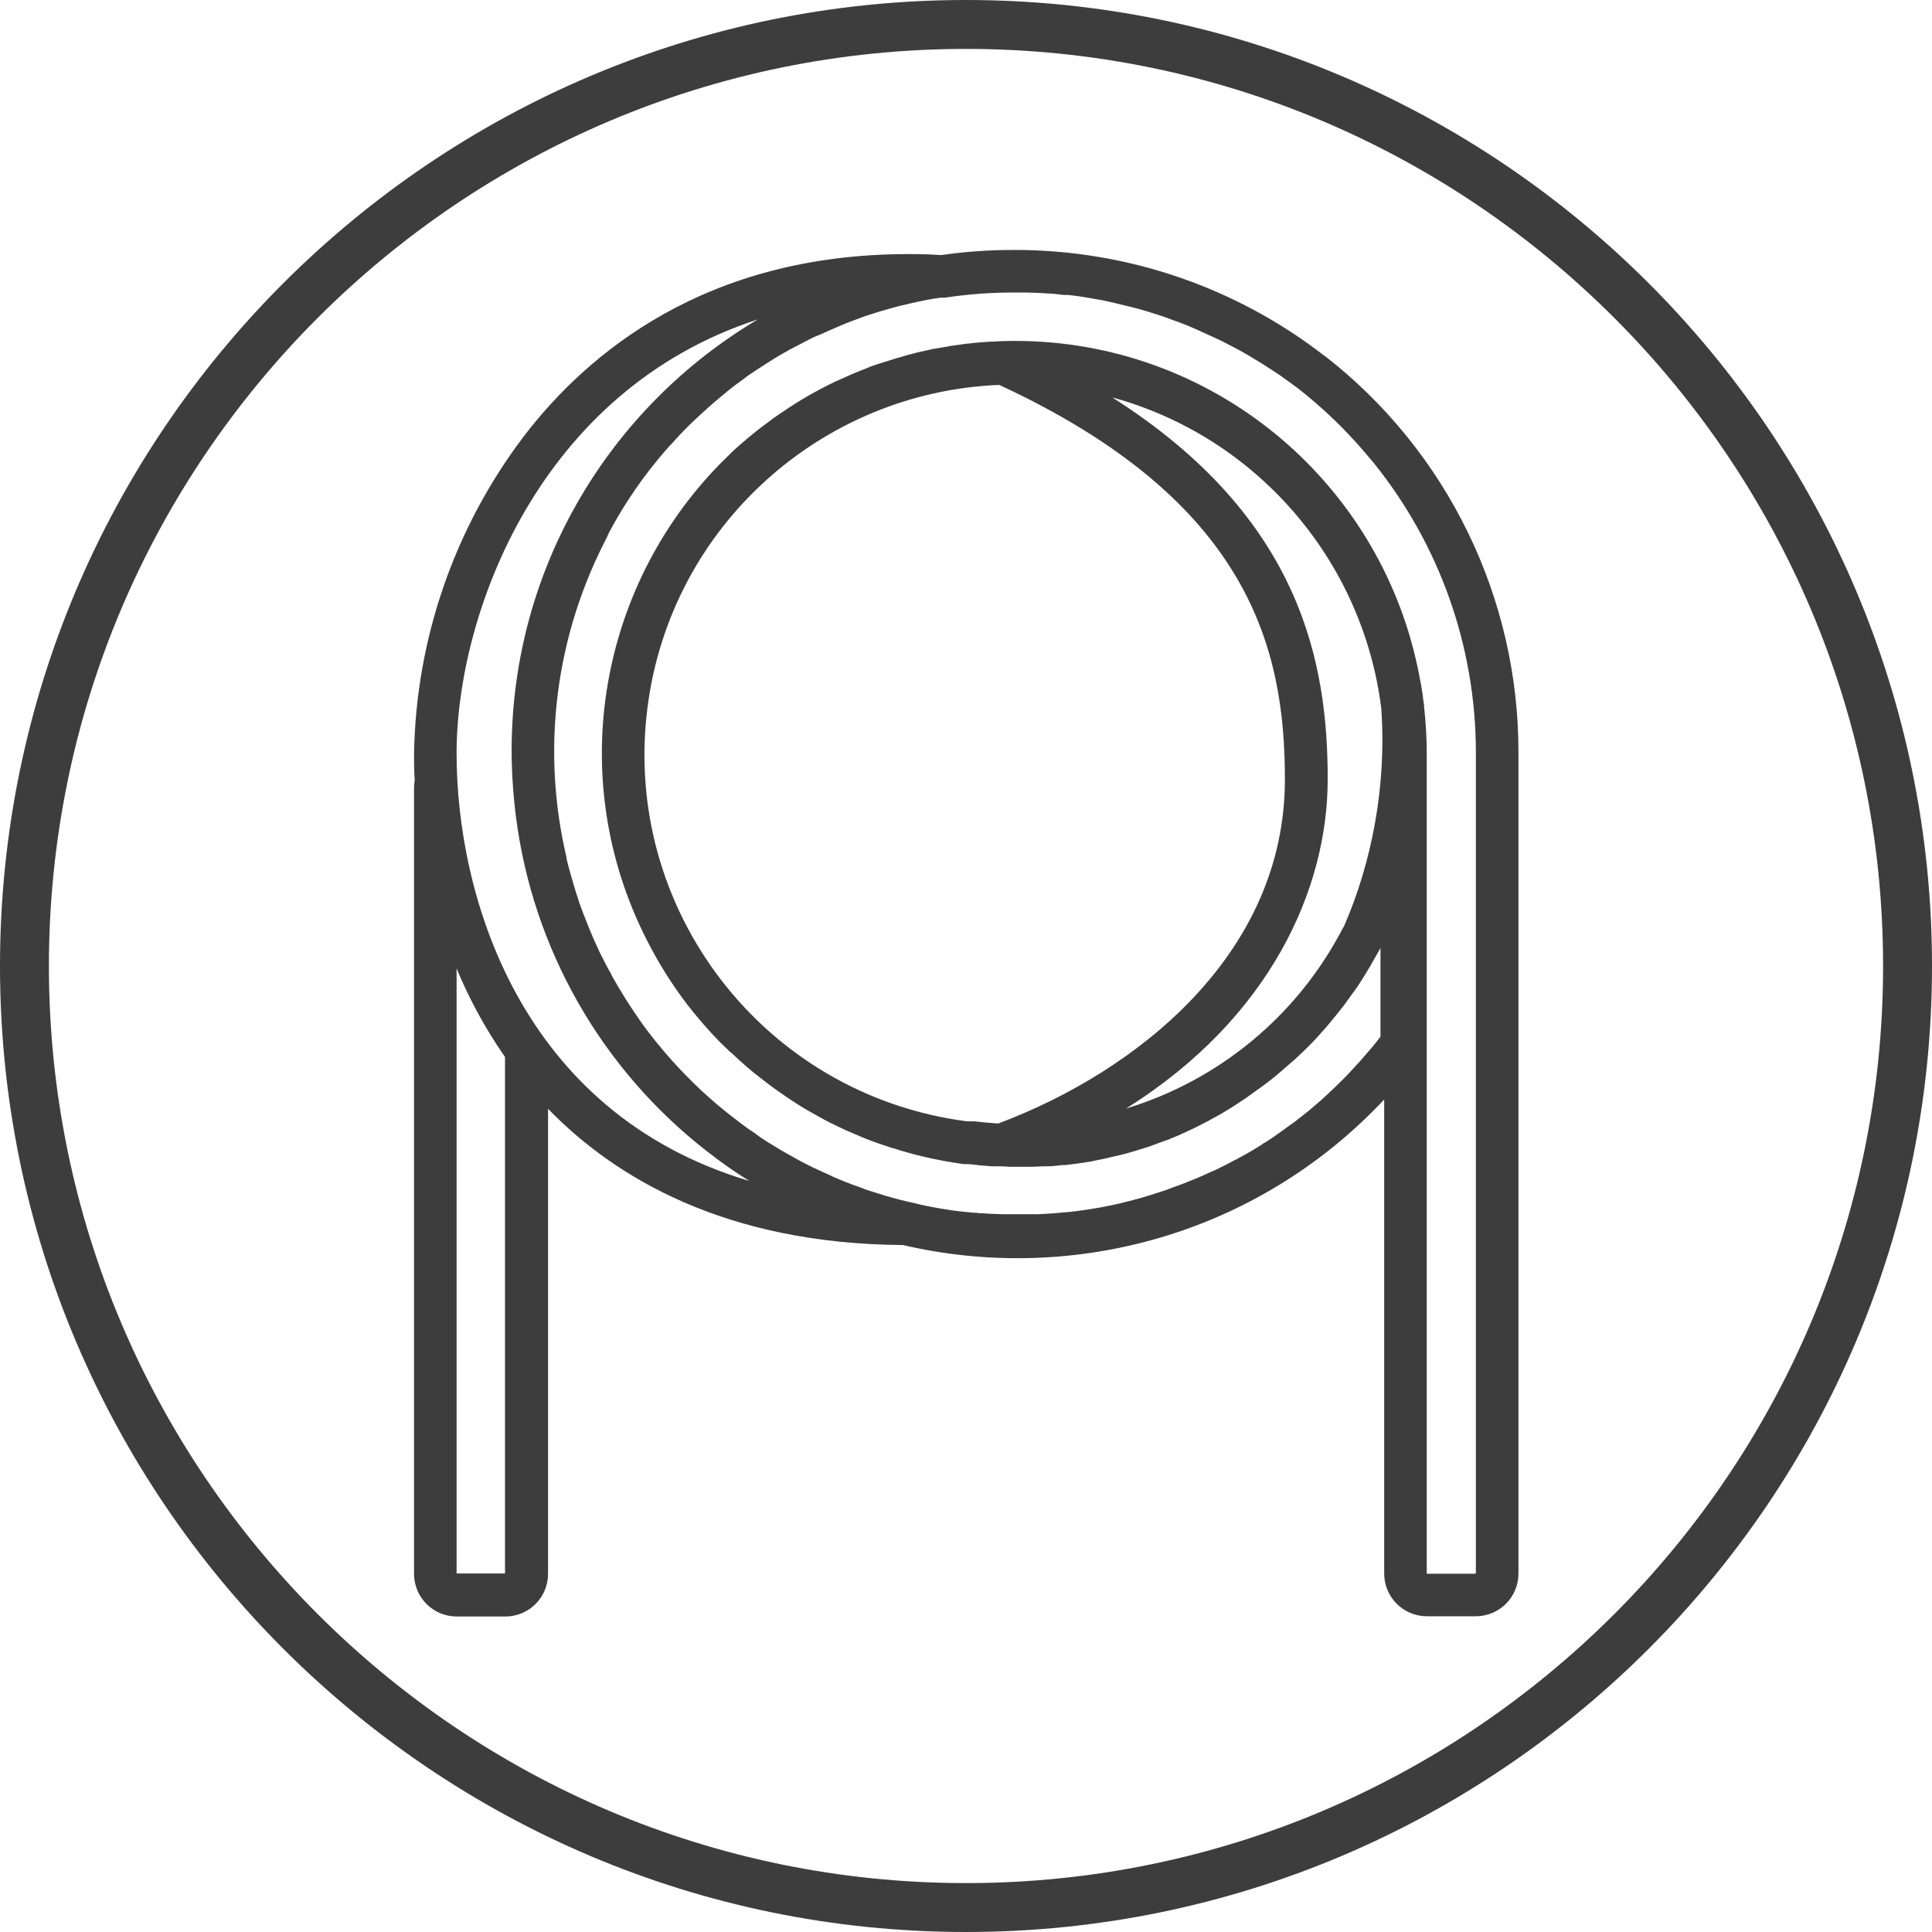
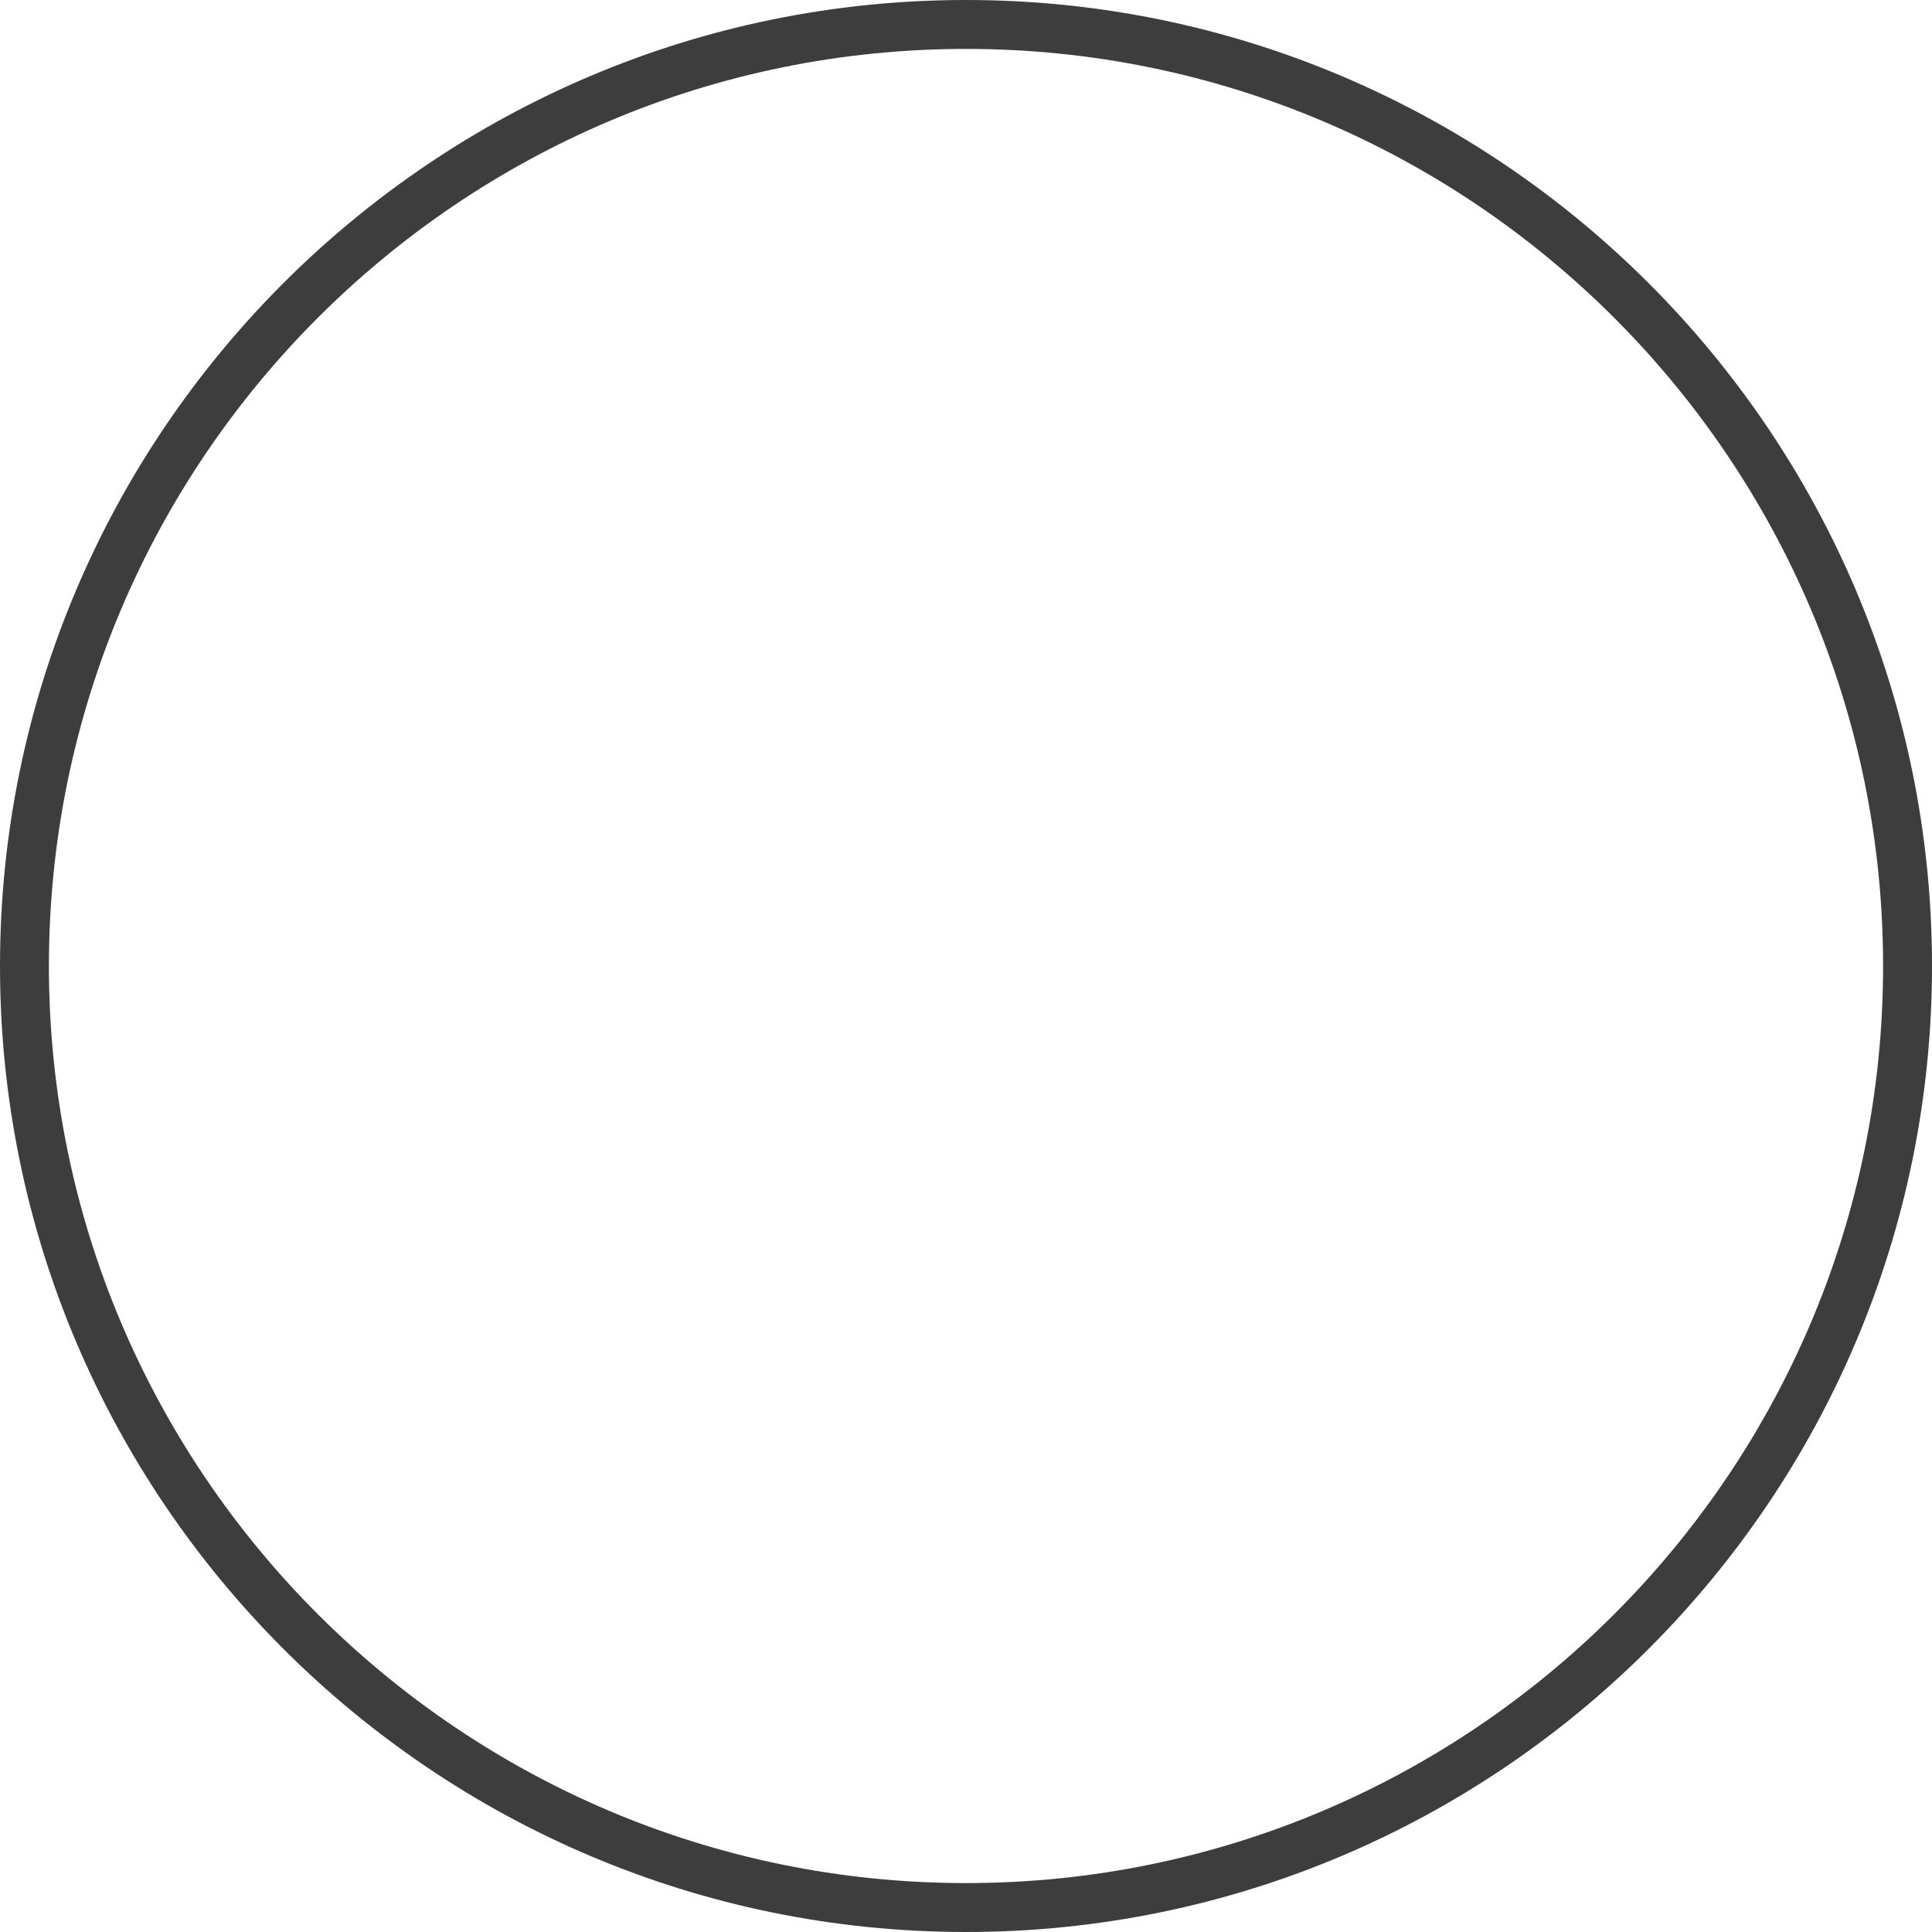
<svg xmlns="http://www.w3.org/2000/svg" viewBox="0 0 79 79" id="Cables">
  <defs>
    <style>.cls-1{fill:#3d3d3d;}</style>
  </defs>
  <path d="M39.5,79C17.72,79,0,61.28,0,39.5S17.72,0,39.5,0s39.5,17.72,39.5,39.5-17.72,39.5-39.5,39.5Zm0-77C18.82,2,2,18.82,2,39.5s16.82,37.5,37.5,37.5,37.5-16.82,37.5-37.5S60.18,2,39.5,2Z" class="cls-1" />
-   <path d="M54.17,14.56c-3.64-2.83-8.12-4.35-12.72-4.34-1.01,0-1.99,.07-2.96,.21-.45-.03-.91-.04-1.36-.04-8.28,0-13.11,4.05-15.71,7.45-2.84,3.74-4.41,8.29-4.49,12.98,0,.31,0,.7,.03,1.14,0-.02,0-.04,0-.06-.02,.1-.03,.21-.03,.31v32.14c0,.97,.78,1.75,1.75,1.75h1.98c.97,0,1.75-.78,1.75-1.75v-19.01c2.73,2.81,7.24,5.52,14.51,5.57,6.95,1.62,14.5-.43,19.68-5.95v19.38c0,.97,.78,1.75,1.75,1.75h1.99c.97,0,1.75-.78,1.75-1.75V30.81c.02-6.35-2.9-12.35-7.91-16.25ZM17.03,32.97c0-.05-.01-.11-.02-.16,0,.05,0,.11,.02,.16Zm.11,.96s-.01-.07-.02-.11c0,.04,.01,.07,.02,.11Zm1.53,30.42v-24.75c.5,1.21,1.15,2.43,1.98,3.62v21.12h-1.98Zm0-33.54c0-5.72,3.37-14.84,12.32-17.75-6.01,3.56-10.05,10.1-10.07,17.59,0,.9,.06,1.8,.17,2.69,.68,5.43,3.49,10.37,7.81,13.73,.56,.44,1.14,.85,1.74,1.22-9.43-2.81-11.97-11.74-11.97-17.48Zm36.25,7.12c-1.88,3.64-5.12,6.26-8.88,7.4,5.93-3.71,8.25-9.02,8.25-13.46,0-4.72-1.05-10.69-8.81-15.62,5.88,1.61,10.24,6.64,11,12.71,.23,3.2-.41,6.35-1.5,8.86l-.02,.05s-.03,.04-.04,.07Zm-14.08-22.2c10.29,4.76,11.7,10.83,11.7,16.14,0,7.14-6.04,11.94-11.72,14.07-.33-.02-.66-.05-.99-.09h-.3c-8.29-1.08-14.13-8.67-13.05-16.95,.96-7.41,7.14-12.87,14.37-13.16Zm19.49,48.62h-1.99V30.81c0-.65-.04-1.29-.11-1.92v-.03c0-.08-.02-.15-.03-.23-.02-.17-.04-.33-.07-.5-.02-.14-.05-.28-.08-.42-.02-.12-.04-.24-.07-.36-1.61-7.75-8.46-13.42-16.5-13.41h-.04c-.29,0-.58,.01-.87,.03-.03,0-.05,0-.08,0-.3,.02-.6,.04-.9,.08h-.04c-.22,.03-.43,.06-.65,.09l-.1,.02c-.2,.03-.39,.07-.59,.1-.05,0-.1,.02-.15,.03-.18,.04-.36,.08-.54,.12-.06,.02-.12,.03-.19,.05-.17,.04-.34,.09-.5,.14-.07,.02-.14,.04-.21,.06-.16,.05-.32,.1-.48,.15-.07,.02-.14,.05-.22,.07-.08,.03-.16,.05-.24,.08-.07,.02-.13,.05-.2,.08-.11,.04-.22,.09-.33,.13-.12,.05-.24,.1-.36,.15-.16,.07-.31,.14-.47,.21-.05,.02-.11,.05-.16,.07l-.04,.02c-.75,.36-1.48,.78-2.17,1.26l-.05,.03c-.21,.14-.41,.29-.62,.45l-.07,.05c-.2,.15-.4,.31-.59,.47l-.05,.04c-.25,.21-.49,.42-.72,.64,.02-.02,.04-.03,.06-.05-5.21,4.91-6.9,12.82-3.62,19.61,.35,.72,.74,1.41,1.18,2.07,.28,.42,.57,.82,.89,1.21s.64,.76,.99,1.12c.15,.16,.32,.31,.48,.47h0s.07,.06,.11,.09c.11,.1,.21,.2,.32,.3,.17,.15,.34,.3,.51,.44,.11,.09,.22,.17,.33,.26,.15,.12,.31,.24,.47,.36,.09,.07,.18,.13,.28,.2,.22,.16,.45,.31,.68,.46,.07,.05,.15,.09,.22,.14,.19,.12,.39,.23,.59,.34,.08,.04,.15,.09,.23,.13,.25,.14,.51,.27,.77,.39,.07,.03,.14,.06,.21,.1,.23,.1,.46,.2,.7,.3,.06,.02,.11,.05,.17,.07,.28,.11,.56,.21,.84,.3,.03,0,.06,.02,.09,.03,.08,.03,.16,.05,.24,.07,.08,.03,.17,.05,.25,.08,.84,.25,1.69,.43,2.56,.55h.2c.32,.04,.64,.07,.95,.09h.19c.17,0,.34,0,.51,.02,.07,0,.13,0,.2,0h0c.07,0,.14,0,.2,0h.58l.44-.02h.17c.2,0,.4-.03,.6-.05h.13l.47-.06,.21-.03,.38-.06,.23-.05c.12-.02,.24-.05,.35-.07l.24-.06c.12-.03,.23-.05,.35-.08l.24-.06,.35-.1,.23-.07,.35-.11,.22-.08,.35-.13,.2-.07,.44-.18,.11-.05c.18-.08,.35-.16,.54-.25l.12-.06,.41-.21,.18-.1,.35-.19,.2-.12,.31-.19,.2-.13,.3-.2,.2-.14,.29-.21,.2-.14,.29-.22,.18-.14c.1-.08,.21-.17,.31-.26l.15-.13,.4-.35,.05-.04c.15-.14,.29-.28,.44-.42l.12-.12c.1-.1,.2-.2,.3-.31l.15-.17,.25-.28,.16-.19,.23-.28,.16-.2,.22-.28,.15-.21c.07-.1,.14-.2,.21-.29l.15-.21,.2-.31c.05-.07,.09-.14,.13-.21s.14-.23,.21-.35l.1-.18c.1-.17,.2-.35,.3-.53v3.63c-.21,.28-.44,.55-.67,.81-.07,.09-.15,.17-.22,.25-.16,.17-.32,.35-.48,.52l-.28,.28c-.15,.15-.31,.3-.47,.45l-.29,.27c-.16,.14-.33,.28-.49,.42l-.3,.24c-.18,.14-.35,.28-.55,.41l-.27,.2c-.24,.17-.49,.35-.74,.5-.03,0-.06,.04-.09,.06-.28,.18-.57,.35-.87,.51-.08,.05-.16,.09-.25,.13-.21,.12-.42,.22-.64,.33-.1,.06-.22,.1-.33,.15-.19,.09-.39,.18-.58,.26l-.35,.14c-.19,.08-.39,.15-.58,.22l-.35,.13c-.21,.07-.41,.13-.62,.2l-.33,.1c-.25,.07-.51,.14-.76,.2l-.2,.05c-.32,.07-.65,.14-.97,.19l-.25,.04c-.24,.04-.48,.07-.73,.1l-.35,.03c-.21,.02-.42,.04-.63,.05l-.38,.02h-1.41l-.55-.02-.3-.02c-.08,0-.16,0-.24-.02-.04,0-.07,0-.11,0-.09-.01-.19-.02-.28-.03l-.22-.02c-.28-.03-.56-.07-.84-.12l-.17-.03c-.22-.04-.44-.08-.66-.13l-.28-.07c-.19-.04-.37-.08-.56-.13l-.3-.08c-.18-.05-.35-.1-.54-.16l-.29-.09c-.2-.06-.39-.13-.59-.21l-.23-.08c-.27-.1-.54-.21-.81-.33l-.1-.05c-.23-.1-.46-.21-.7-.32l-.26-.13c-.18-.09-.35-.18-.52-.28l-.29-.16c-.16-.09-.33-.19-.49-.29l-.28-.17c-.17-.11-.35-.22-.51-.35-.08-.06-.16-.11-.24-.16-.24-.17-.48-.35-.72-.54-.88-.68-1.68-1.43-2.41-2.24l-.03-.03c-.48-.54-.94-1.1-1.35-1.69h0c-.42-.6-.8-1.21-1.15-1.84v-.02c-.17-.28-.31-.57-.45-.85-.03-.06-.06-.11-.08-.17-.14-.29-.27-.59-.39-.89-.03-.07-.05-.13-.08-.2-.09-.22-.17-.43-.25-.65-.05-.14-.1-.28-.14-.42-.05-.14-.09-.27-.13-.41-.11-.37-.22-.75-.31-1.12v-.05c-1.04-4.39-.5-9.12,1.75-13.3-.07,.11-.13,.22-.19,.33,.23-.45,.48-.9,.75-1.34,.34-.54,.7-1.07,1.1-1.58,.22-.28,.44-.55,.67-.81,.07-.09,.15-.17,.23-.25,.16-.17,.31-.35,.48-.52l.28-.28,.47-.44,.3-.27c.16-.14,.32-.28,.48-.41,.1-.08,.2-.17,.3-.25,.17-.14,.35-.27,.53-.4,.09-.07,.19-.14,.28-.21,.23-.16,.47-.31,.7-.46l.14-.09c.28-.18,.57-.35,.86-.51l.25-.13c.21-.11,.42-.22,.64-.33,.11-.06,.22-.1,.35-.15,.19-.09,.38-.17,.58-.26,.12-.05,.24-.1,.35-.15,.19-.08,.38-.15,.57-.22,.12-.04,.24-.09,.35-.13l.6-.19,.35-.1c.23-.07,.47-.13,.7-.18l.25-.06c.32-.07,.64-.14,.97-.19l.22-.03h.04s.07,0,.11,0c1-.15,2.01-.22,3.03-.21h.33l.56,.02,.3,.02c.22,0,.44,.04,.65,.06h.19c.28,.03,.56,.07,.84,.12l.21,.04c.21,.03,.42,.07,.63,.12l.3,.07,.54,.13,.31,.08c.18,.05,.36,.1,.54,.16l.29,.09c.2,.07,.4,.13,.59,.21l.23,.08c.27,.1,.54,.21,.8,.33l.13,.06c.22,.1,.44,.2,.66,.3l.27,.13c.17,.09,.35,.18,.52,.27l.29,.16c.16,.09,.33,.19,.49,.29l.28,.17,.51,.33,.24,.16c.24,.17,.49,.35,.73,.53,.85,.67,1.64,1.4,2.36,2.2,.24,.26,.47,.54,.7,.81,2.72,3.36,4.2,7.55,4.2,11.87v33.56Z" class="cls-1" />
</svg>